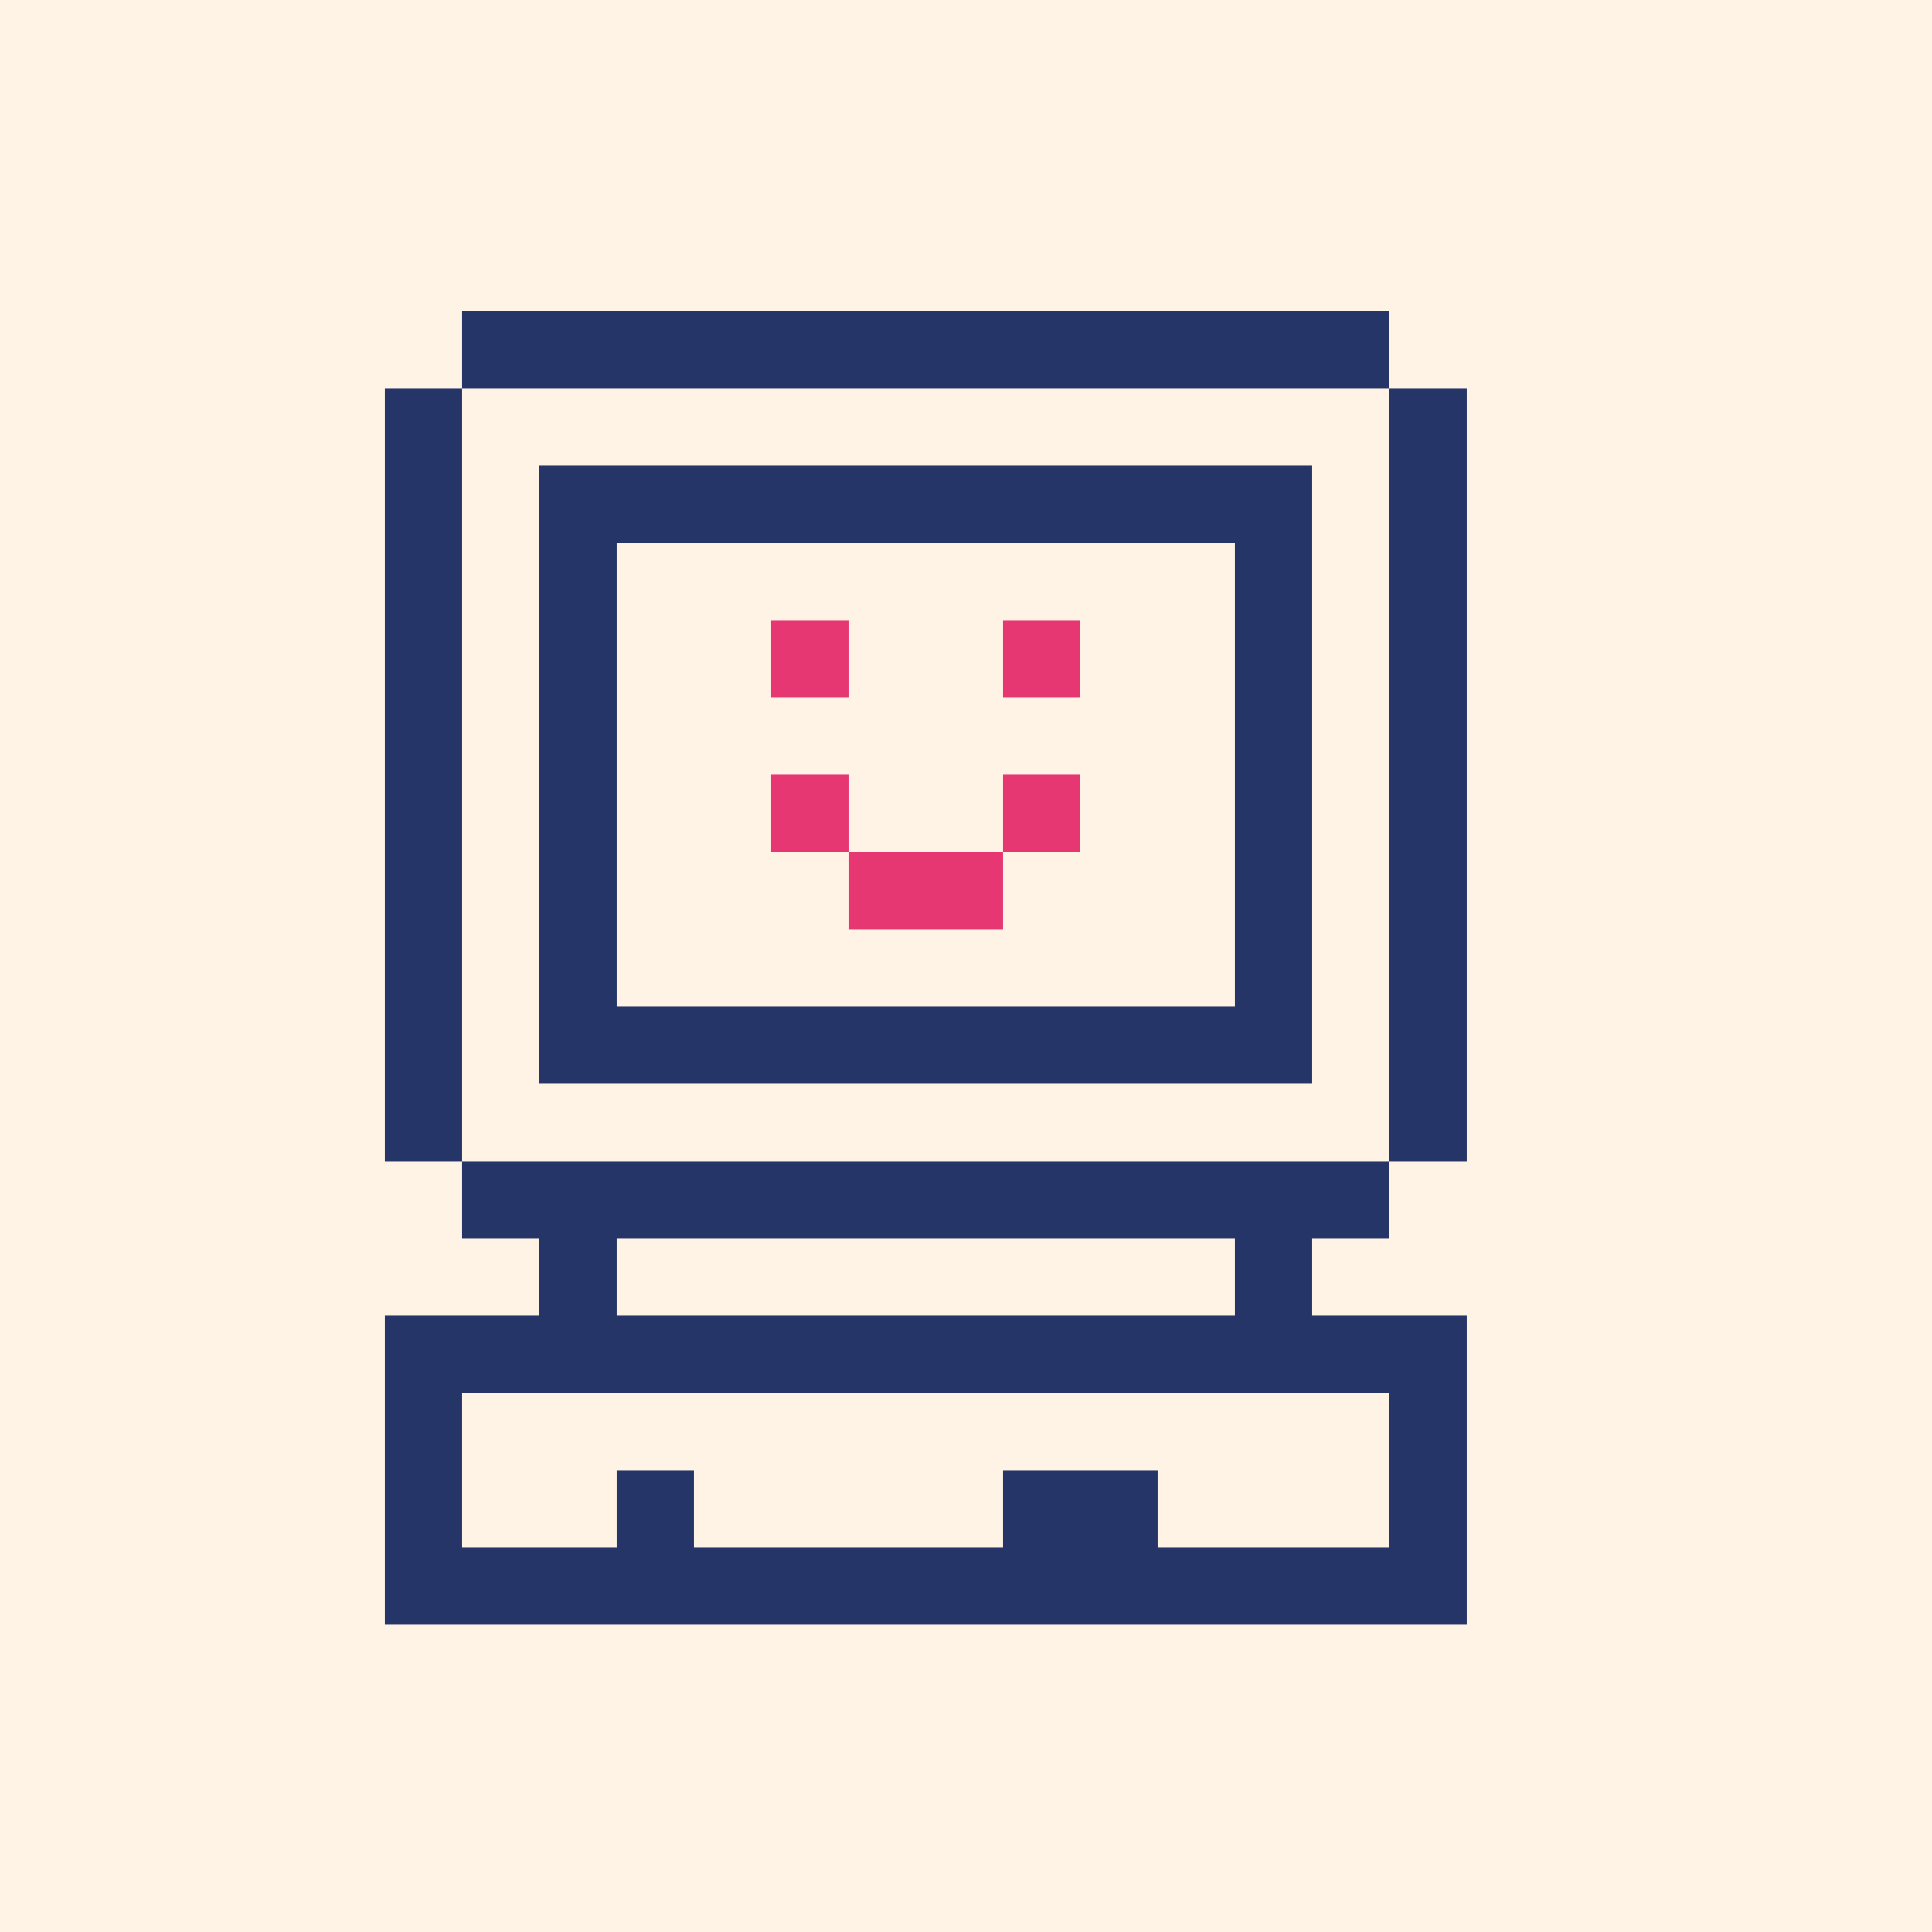
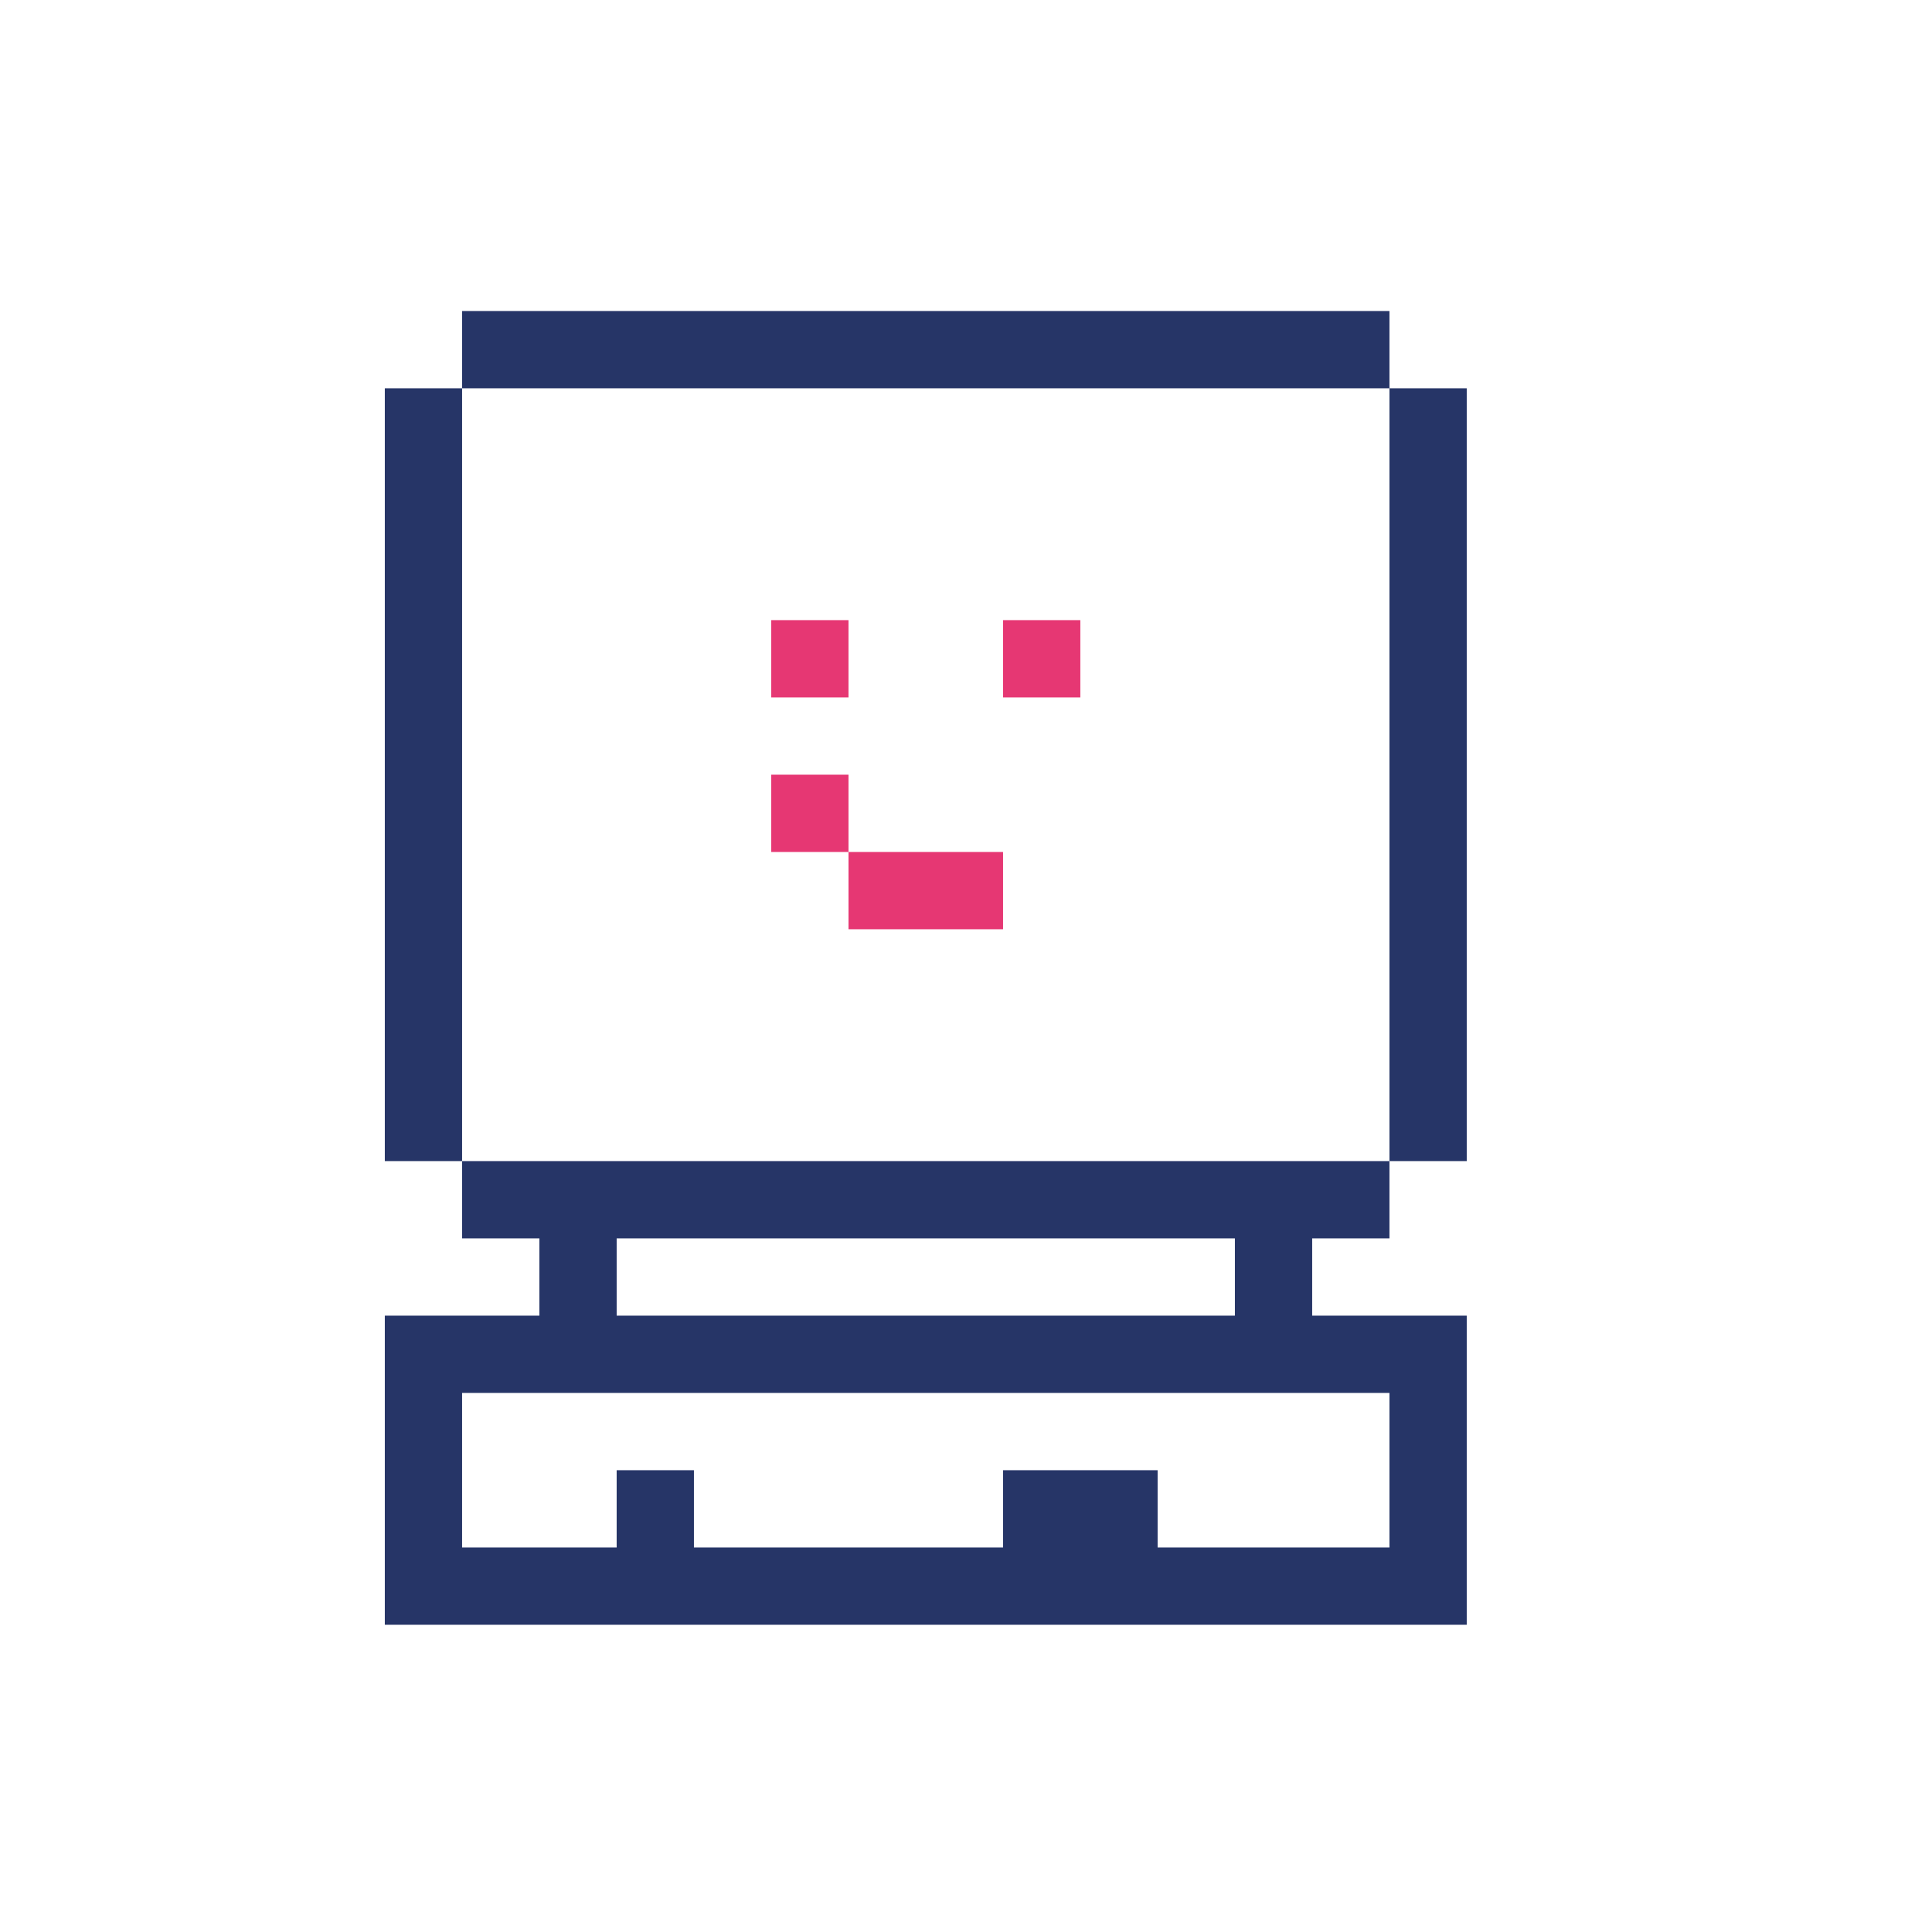
<svg xmlns="http://www.w3.org/2000/svg" viewBox="0 0 500 500">
  <defs>
    <style>
      .cls-1 {
        fill: #263567;
      }

      .cls-2 {
        fill: #fff3e6;
      }

      .cls-3 {
        fill: #e63773;
      }
    </style>
  </defs>
  <g id="HG">
-     <rect class="cls-2" width="500" height="500" />
-   </g>
+     </g>
  <g id="Grafiken_Icons" data-name="Grafiken / Icons">
    <g>
      <g>
        <path class="cls-1" d="M339.59,340.49v-20h20v-20H119.59v20h20v20h-40v80h280v-80h-40ZM159.59,320.49h160v20h-160v-20ZM359.59,400.49h-60v-20h-40v20h-80v-20h-20v20h-40v-40h240v40Z" />
        <rect class="cls-1" x="99.59" y="100.49" width="20" height="200" />
-         <path class="cls-1" d="M139.59,120.49v160h200V120.49h-200ZM319.59,260.49h-160v-120h160v120Z" />
        <polygon class="cls-1" points="359.59 300.49 379.59 300.49 379.59 100.49 359.59 100.49 359.59 80.49 119.59 80.49 119.59 100.49 359.59 100.49 359.59 300.49" />
      </g>
      <g>
        <rect class="cls-3" x="199.59" y="160.49" width="20" height="20" />
        <rect class="cls-3" x="199.59" y="200.49" width="20" height="20" />
        <polygon class="cls-3" points="219.59 220.49 219.59 240.49 239.59 240.49 259.59 240.49 259.59 220.49 239.59 220.49 219.59 220.49" />
        <rect class="cls-3" x="259.59" y="160.49" width="20" height="20" />
-         <rect class="cls-3" x="259.59" y="200.49" width="20" height="20" />
      </g>
    </g>
  </g>
</svg>